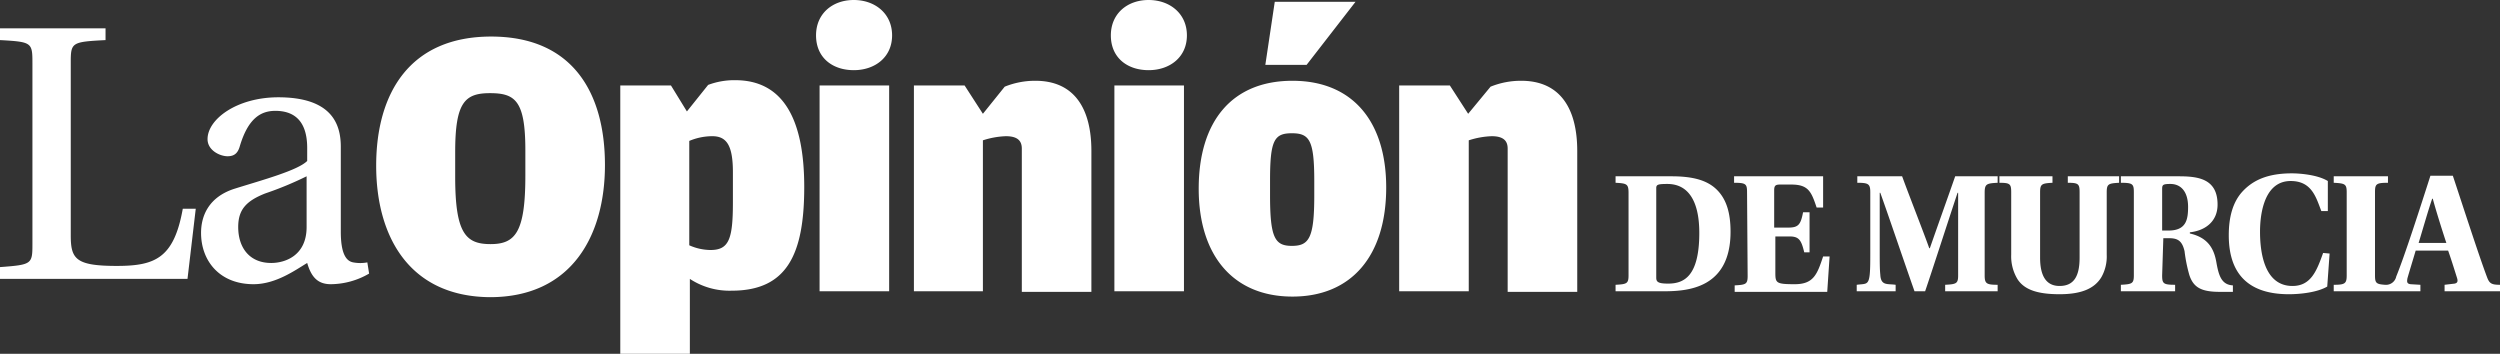
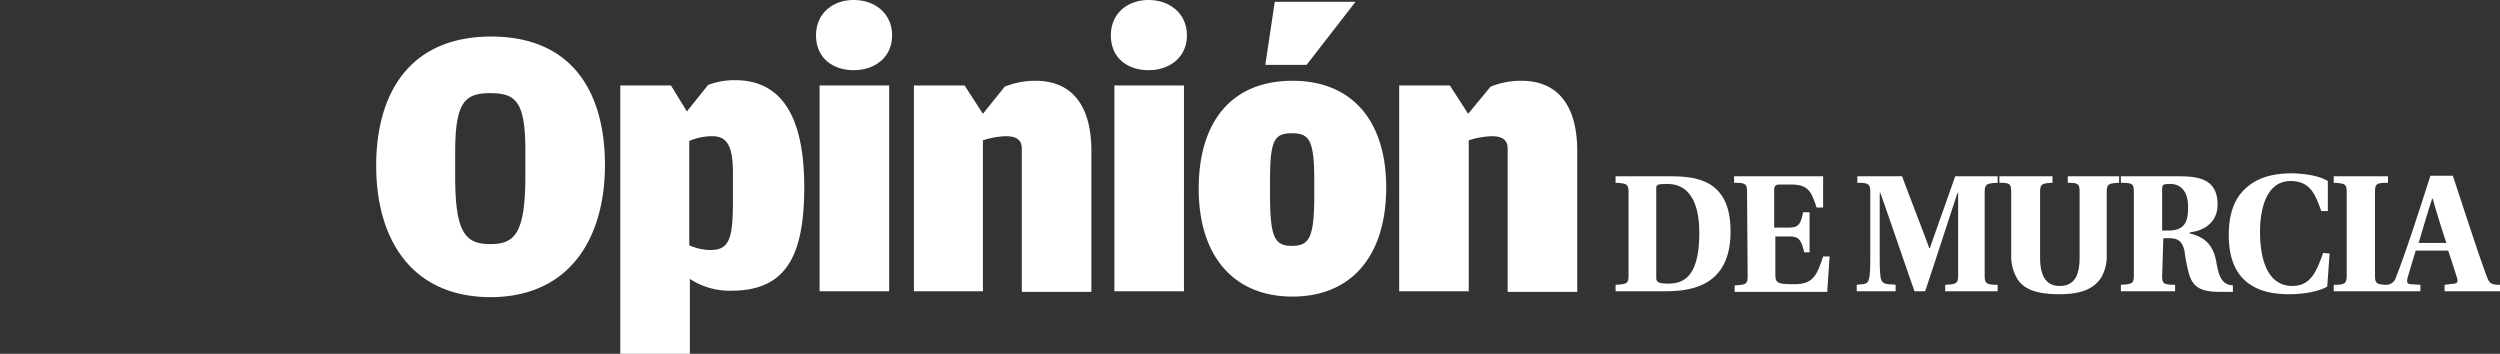
<svg xmlns="http://www.w3.org/2000/svg" viewBox="0 0 424 60">
  <rect x="0" y="0" width="424" height="60" fill="#333333" stroke="none" />
  <defs />
  <g id="Capa_2" data-name="Capa 2">
    <g id="Capa_1-2" data-name="Capa 1">
      <path fill="white" class="cls-1" d="M63.8,28.1c0-12.3,5.7-21.9,19.5-21.9s19.3,9.5,19.3,21.8c0,11.9-5.6,22.4-19.5,22.4C69.4,50.3,63.8,40.1,63.8,28.1Zm25.3,1.7V25.5c0-8.4-1.7-9.7-6-9.7s-5.9,1.6-5.9,10V30c0,9.6,1.8,11.4,6,11.4S89.1,39.4,89.1,29.8Zm31-15.4a12.58,12.58,0,0,1,4.6-.8c8.3,0,11.7,6.9,11.7,18.1,0,11.4-2.9,17.6-12.3,17.6a12.21,12.21,0,0,1-7.1-2V60H105.2V14.5h8.6l2.7,4.4Zm.4,28c3.1,0,3.8-1.8,3.8-8V29.2c0-4.6-1.1-6.1-3.5-6.1a10.06,10.06,0,0,0-3.9.8V41.6A9,9,0,0,0,120.5,42.4ZM138.4,6c0-3.7,2.8-6,6.4-6s6.5,2.3,6.5,6-2.9,5.9-6.5,5.9S138.4,9.8,138.4,6Zm.6,8.5h11.8V49.4H139Zm31.4.2a13.72,13.72,0,0,1,5.2-1c6.6,0,9.5,4.7,9.5,11.9V49.5H173.3V25.2c0-1.3-.7-2.1-2.7-2.1a14,14,0,0,0-3.9.7V49.4H155V14.5h8.6l3.1,4.8Zm18-8.7c0-3.7,2.8-6,6.4-6s6.5,2.3,6.5,6-2.9,5.9-6.5,5.9S188.4,9.8,188.4,6Zm.6,8.5h11.8V49.4H189ZM203.3,32c0-11.5,5.7-18.3,15.9-18.3s15.9,6.9,15.9,18.1c0,11.6-5.9,18.5-15.9,18.5S203.3,43.4,203.3,32ZM216.2.3h13.7L221.6,11h-7Zm6.7,32.9V30.7c0-6.9-.8-8.1-3.8-8.1s-3.7,1.2-3.7,8v2.5c0,7.2.8,8.6,3.7,8.6S222.9,40.4,222.9,33.2Zm29.9-18.5a13.72,13.72,0,0,1,5.2-1c6.6,0,9.5,4.7,9.5,11.9V49.5H255.7V25.2c0-1.3-.7-2.1-2.7-2.1a14,14,0,0,0-3.9.7V49.4H237.3V14.5h8.6l3.1,4.8Z" />
-       <path fill="white" class="cls-1" d="M12,39.9c0,4,.8,5.2,7.8,5.2,6.5,0,9.7-1.3,11.2-9.7h2.2L31.8,47.3H0v-2c5.4-.4,5.5-.5,5.5-3.9V10.7c0-3.5-.1-3.6-5.5-3.9v-2H17.9v2c-5.8.3-5.9.4-5.9,3.9Zm45.8-.6c0,3.9,1,5,2.1,5.2a6.45,6.45,0,0,0,2.4,0l.3,1.9a13.06,13.06,0,0,1-6.5,1.8c-2.2,0-3.3-1.2-4-3.6-2,1.2-5.3,3.6-9.1,3.6-5.8,0-8.9-4-8.9-8.7,0-2.9,1.3-6.1,5.7-7.5,4.8-1.5,10.7-3.1,12.3-4.7V25.1c0-4.8-2.4-6.3-5.4-6.3-2.5,0-4.6,1.3-6,5.9-.3,1.1-.8,1.8-2.1,1.8s-3.4-1-3.4-2.9c0-3.4,5-7.1,12-7.1,9.3,0,10.6,4.8,10.6,8.4ZM52,29.9a57.66,57.66,0,0,1-7,2.9c-3.3,1.3-4.6,2.8-4.6,5.7,0,3.5,1.9,6.1,5.6,6.1,2.3,0,6-1.2,6-6.1Z" />
      <path fill="white" class="cls-1" d="M283.5,29.9c3.7,0,6.1.7,7.7,2.3s2.3,3.9,2.3,7.1c0,9.7-7.4,10.1-11.4,10.1H274V48.3c1.9-.1,2.2-.2,2.2-1.6v-14c0-1.5-.3-1.6-2.2-1.7V29.9Zm-2.6,17.2c0,.7.3,1,2,1,2.6,0,5.3-1.1,5.3-8.6,0-5.6-2-8.3-5.4-8.3-1.6,0-1.9.1-1.9.7V47.1Zm15.4-14.5c0-1.4-.2-1.6-2.2-1.6V29.9h15.1v5.3h-1.1c-.9-2.7-1.4-3.9-4.3-3.9h-1.9c-.8,0-1,.2-1,1v6.3h2.4c1.7,0,2.1-.5,2.5-2.6h1.1v6.8H306c-.5-2.1-.9-2.7-2.5-2.7h-2.4v6.1c0,1.8.1,2,3.3,2s3.8-1.7,4.8-4.7h1.1l-.4,6H294.2V48.4c1.9-.1,2.2-.2,2.2-1.6l-.1-14.2Zm18.6,16.8V48.3c1.5-.2,2,.1,2.2-1.7.1-1,.1-2.1.1-4.5V32.6c0-1.4-.3-1.6-2.2-1.6V29.9h7.6c1.2,3.3,3.8,9.9,4.6,12.2h.1c1.5-4.3,2.8-7.9,4.3-12.2h7.2V31c-1.9.1-2.2.2-2.2,1.7v14c0,1.4.3,1.6,2.2,1.6v1.1h-8.9V48.3c1.9-.1,2.2-.2,2.2-1.6v-14H332c-1.5,4.5-4.5,13.8-5.5,16.7h-1.8c-1.9-5.4-4.5-13.1-5.8-16.7h-.1v9.4c0,2.4,0,3.5.1,4.5.1,1.9,1.2,1.5,2.6,1.7v1.1Zm44.5-19.5V31c-1.8.1-2.1.2-2.1,1.6V43.2a7.13,7.13,0,0,1-.9,3.8c-1.2,2-3.5,2.9-7.1,2.9s-5.9-.7-7.1-2.5a7.46,7.46,0,0,1-1.1-4.2V32.6c0-1.4-.2-1.6-2-1.6V29.9h9V31c-1.8.1-2.1.2-2.1,1.6V43.7q0,4.8,3.3,4.8c2.4,0,3.4-1.6,3.4-4.8V32.6c0-1.4-.2-1.6-2-1.6V29.9Zm7.3,16.8c0,1.4.2,1.6,2.2,1.6v1.1h-9.2V48.3c1.9-.1,2.2-.2,2.2-1.6V32.6c0-1.4-.2-1.6-2.2-1.6V29.9h9.8c3.3,0,6.6.4,6.6,4.8,0,2.8-2,4.4-4.7,4.7v.2c3.1.7,4.1,2.6,4.5,4.9s.9,3.8,2.8,3.9v1.1h-2.2c-3.1,0-4.5-.7-5.2-2.9a25.58,25.58,0,0,1-.8-4c-.4-1.7-1.1-2.2-2.6-2.2h-1l-.2,6.3Zm0-7.6h1.1c3,0,3.3-1.9,3.3-4,0-2.7-1.3-3.9-3-3.9-1.4,0-1.4.2-1.4,1ZM395.1,43l-.4,5.6c-1.7,1-4.6,1.3-6.5,1.3-7.5,0-10.2-4.1-10.2-10,0-2.9.6-5.6,2.4-7.5s4.3-3,8.3-3c1.2,0,4.3.2,6.1,1.3v5.1h-1.1c-.9-2.3-1.6-5.1-5.2-5.1-5,0-5.2,6.9-5.2,8.6,0,3.2.6,9.2,5.5,9.2,3.1,0,4.1-2.5,5.2-5.6l1.1.1Zm26.7,4c-1.4-3.7-4.2-12.4-5.8-17.2h-3.8c-1.7,5.3-4.4,13.7-5.8,17.1a1.77,1.77,0,0,1-1.9,1.4c-1.5-.1-1.7-.3-1.7-1.6V32.6c0-1.4.2-1.6,2.2-1.6V29.9h-9.2V31c1.9.1,2.2.2,2.2,1.6V46.7c0,1.4-.3,1.6-2.2,1.6v1.1h14.7V48.3l-1.7-.1c-.6-.1-.6-.4-.5-1,.4-1.4.9-3,1.4-4.7h5.5c.4,1.1,1,3,1.5,4.6.2.6.1.9-.4,1l-1.7.2v1.1H424V48.3C422.6,48.3,422.2,48.1,421.8,47Zm-11.6-5.8c.7-2.3,1.7-5.8,2.3-7.5h.1c.5,1.9,1.7,5.7,2.3,7.5Z" />
    </g>
  </g>
</svg>